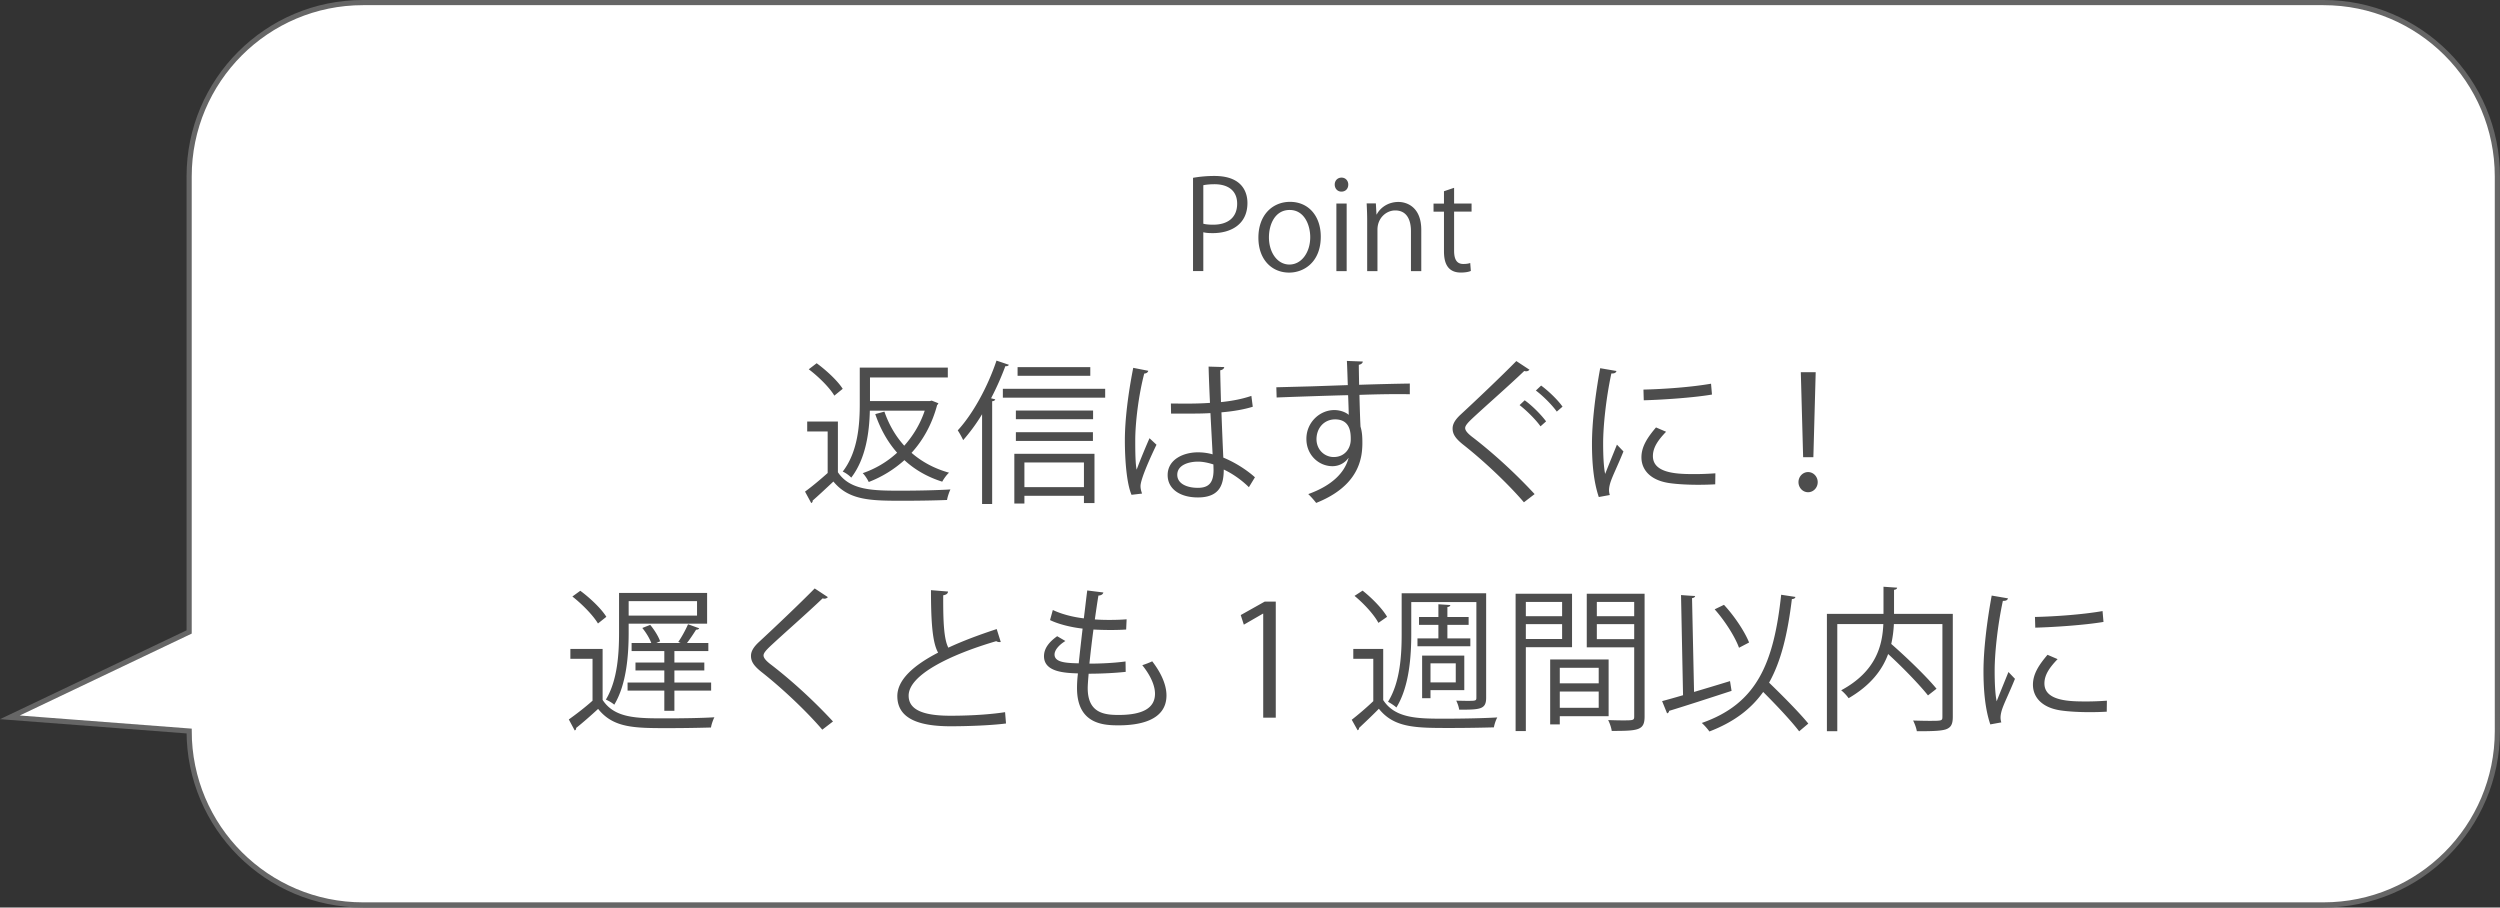
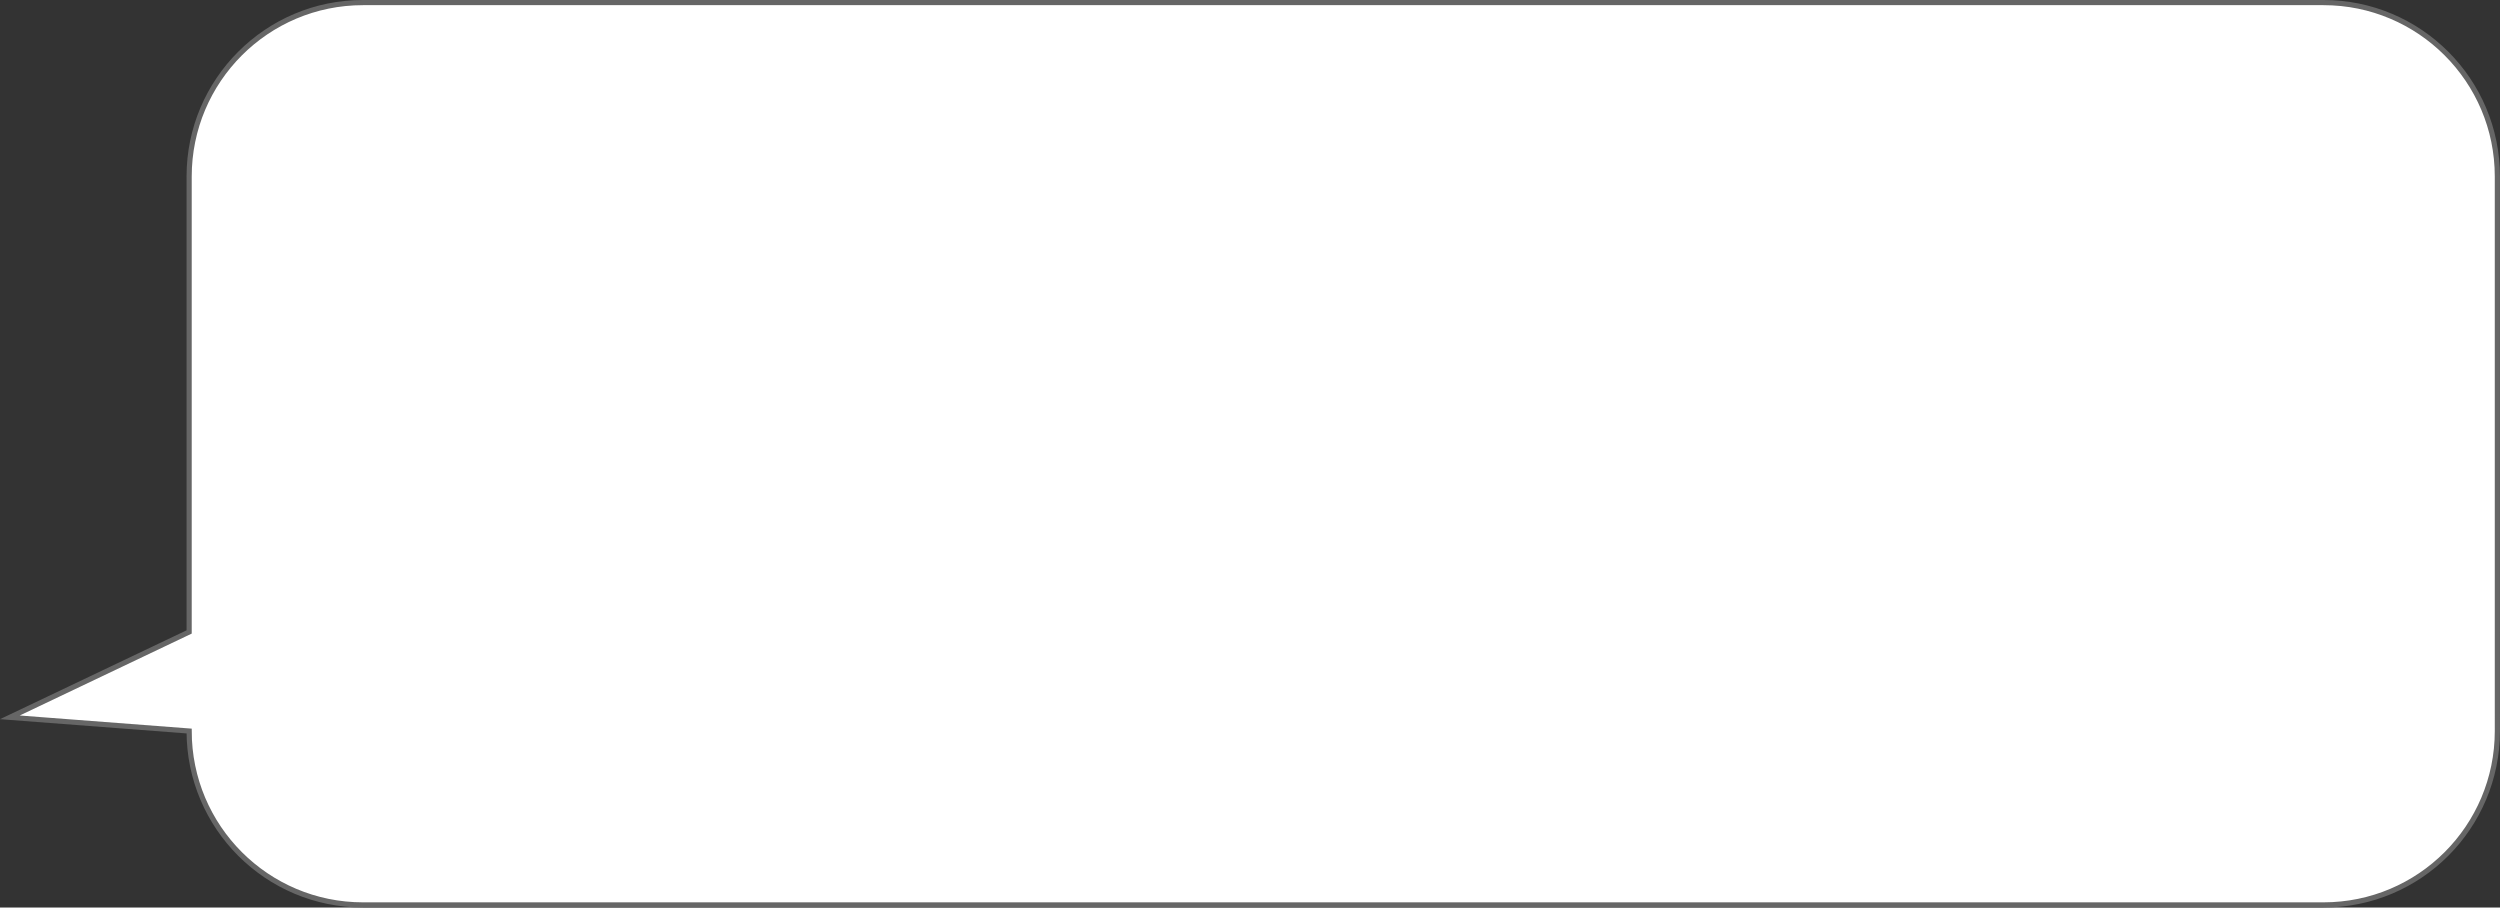
<svg xmlns="http://www.w3.org/2000/svg" viewBox="0 0 483.77 175.61">
  <rect x="0" y="0" width="483.77" height="175.61" fill="#333333" stroke="none" />
  <path d="M449.62.5H70.25C51.66.5 36.6 15.57 36.6 34.15v88.14L1.91 138.81l34.69 2.65c0 18.59 15.07 33.65 33.65 33.65h379.36c18.59 0 33.65-15.07 33.65-33.65V34.15C483.26 15.56 468.19.5 449.61.5z" fill="#fff" stroke="#666" stroke-miterlimit="10" />
-   <path d="M230.86 34.41c1.06-.19 2.45-.36 4.15-.36 5.9 0 6.38 3.79 6.38 5.23 0 4.3-3.43 5.83-6.67 5.83-.7 0-1.32-.02-1.87-.17v7.51h-1.99V34.4zm1.99 8.88c.5.14 1.15.19 1.92.19 2.88 0 4.63-1.44 4.63-4.06s-1.87-3.77-4.37-3.77c-1.01 0-1.75.1-2.18.19v7.44zm22.73 2.52c0 4.87-3.22 6.94-6.12 6.94-3.36 0-5.95-2.52-5.95-6.75 0-4.46 2.78-6.94 6.12-6.94 3.58 0 5.95 2.74 5.95 6.74zm-6.02-5.18c-2.83 0-4.01 2.78-4.01 5.3 0 2.9 1.61 5.26 3.96 5.26s4.03-2.35 4.03-5.3c0-2.33-1.13-5.26-3.98-5.26zm10.02-3.55c-.77 0-1.3-.6-1.3-1.37s.55-1.34 1.32-1.34 1.3.6 1.3 1.34c0 .84-.55 1.37-1.32 1.37zm1.01 15.39h-1.99V39.39h1.99v13.08zm14.43-.01h-1.99v-7.73c0-2.14-.77-4.01-3.05-4.01-1.7 0-3.43 1.44-3.43 3.72v8.02h-1.99v-9.72c0-1.34-.05-2.33-.1-3.38h1.78l.12 2.14h.05c.65-1.27 2.16-2.42 4.2-2.42 1.63 0 4.42.98 4.42 5.42v7.97zm4.39-15.45l1.97-.67v3.05h3.38v1.56h-3.38v7.56c0 1.66.5 2.57 1.78 2.57.6 0 1.01-.07 1.34-.19l.12 1.54c-.43.19-1.1.31-1.94.31-3.17 0-3.26-2.88-3.26-4.27v-7.51h-2.02V39.4h2.02v-2.38zM162.14 81.57v9.81c2.37 3.57 6.93 3.57 12.33 3.57 3.27 0 7.11-.09 9.45-.24-.24.48-.57 1.44-.66 2.04-2.1.09-5.4.15-8.4.15-6.21 0-10.53 0-13.59-3.72-1.41 1.32-2.85 2.67-4.02 3.69.03.24-.06.36-.27.48l-1.2-2.22c1.32-.96 2.94-2.31 4.38-3.6v-8.04h-3.96v-1.92h5.94zm-4.11-11.28c1.89 1.38 4.08 3.42 5.04 4.95l-1.62 1.32c-.9-1.53-3.03-3.66-4.95-5.1l1.53-1.17zm13.11 9.36c.87 2.52 2.16 4.74 3.84 6.6 1.68-1.89 3.09-4.17 3.96-6.78h-10.62c-.09 4.08-.75 9.27-3.6 12.96-.33-.39-1.17-.99-1.65-1.17 2.97-3.84 3.3-9.15 3.3-13.08v-7.05h17.04v1.92h-15.06v4.56h11.58l.36-.09 1.29.51c-.03.15-.15.27-.24.36-.99 3.72-2.73 6.81-4.95 9.24 2.01 1.74 4.44 3.06 7.26 3.84-.45.39-1.02 1.17-1.32 1.74-2.85-.9-5.31-2.31-7.32-4.17a22.309 22.309 0 01-6.9 4.23c-.24-.51-.75-1.32-1.17-1.71 2.37-.81 4.68-2.13 6.66-3.96-1.83-2.07-3.24-4.59-4.23-7.47l1.77-.48zm18.9.51c-1.14 1.89-2.4 3.57-3.66 5.01-.21-.48-.72-1.41-1.05-1.89 2.88-3.12 5.76-8.31 7.5-13.5l2.4.81c-.12.21-.33.3-.69.27-.78 2.1-1.71 4.2-2.76 6.21l.81.21c-.06.18-.21.33-.6.36v19.89h-1.95V80.16zm4.02-4.92h19.8v1.71h-19.8v-1.71zm2.22 22.2v-9.63h15.51v9.54h-2.04v-1.41h-11.52v1.5h-1.95zm15.24-18v1.68h-14.94v-1.68h14.94zm-14.94 5.88v-1.68h14.91v1.68h-14.91zm14.4-14.28v1.68h-14.07v-1.68h14.07zm-1.23 18.45h-11.52v4.77h11.52v-4.77zm9.21 6.26c-.93-2.16-1.29-6.63-1.29-10.56s.63-9 1.62-14.01l2.91.57c-.06.3-.36.51-.78.54-1.08 4.11-1.74 9.45-1.74 12.93 0 2.28.03 4.56.27 5.67.66-1.8 1.86-4.68 2.49-6.09l1.35 1.26c-.99 2.04-3.09 6.6-3.09 8.01 0 .42.09.87.3 1.44l-2.04.24zm7.62-17.67c2.52.03 5.04.06 7.56-.12-.12-2.58-.21-4.8-.27-7.02l3.03.09c-.03.3-.3.54-.78.63.03 1.92.09 3.87.15 6.15 2.37-.24 4.29-.66 5.88-1.2l.27 2.1c-1.44.45-3.51.87-6.06 1.08.12 3.33.27 6.84.36 8.76 2.28.93 4.56 2.4 6.12 3.81l-1.17 1.92c-1.23-1.23-3-2.55-4.86-3.42-.03 2.55-.51 5.4-5.01 5.4-3.51 0-5.85-1.68-5.85-4.32 0-3.06 3.09-4.41 5.85-4.41.93 0 1.92.12 2.85.39-.09-1.89-.27-5.04-.42-7.98-.93.06-2.19.09-3.06.09h-4.56l-.03-1.95zm8.22 11.79c-.96-.3-1.98-.54-2.97-.54-1.83 0-4.02.66-4.02 2.55 0 1.68 1.8 2.52 3.99 2.52s3.03-1.08 3.03-3.48l-.03-1.05zm26.01-15.35c-.03-.66-.12-3.93-.18-4.68l3.09.12c-.03.24-.24.54-.78.63 0 .36 0 .72.06 3.87 3.69-.12 7.56-.21 9.81-.24v2.07c-2.55-.06-6.18 0-9.75.12.06 2.34.12 4.5.21 6.15.3.99.36 1.89.36 3.15 0 .96-.09 2.07-.3 2.91-.78 3.51-3.36 6.6-8.64 8.7a16.41 16.41 0 00-1.53-1.71c4.59-1.65 7.05-4.14 7.8-6.99h-.03c-.63.9-1.74 1.59-3.09 1.59-2.67 0-5.04-2.19-5.04-5.25-.03-3.18 2.55-5.61 5.4-5.61 1.08 0 2.19.39 2.79.93 0-.51-.06-2.52-.12-3.81-3.12.06-12.6.39-13.83.45l-.06-1.98 6.84-.18 6.99-.24zm.57 10.53c0-1.17 0-3.9-3.06-3.9-2.07.03-3.54 1.62-3.57 3.81 0 2.1 1.59 3.48 3.33 3.48 2.13 0 3.3-1.65 3.3-3.39zm33.51 12.15c-3.03-3.54-7.71-7.98-11.76-11.16-1.5-1.2-2.04-2.04-2.04-3.12 0-.87.48-1.71 1.59-2.73 2.73-2.52 7.86-7.38 10.74-10.32l2.55 1.68c-.06.06-.27.3-.66.3-.12 0-.24-.03-.36-.06-3 2.88-7.68 6.96-10.14 9.27-.72.69-1.29 1.29-1.29 1.77 0 .51.54 1.11 1.59 1.89 3.96 3.06 8.19 6.93 11.85 10.89l-2.07 1.59zm.15-19.74c1.47 1.05 3.21 2.82 4.14 4.08l-1.08.96c-.9-1.29-2.76-3.12-4.05-4.11l.99-.93zm3.18-2.85c1.47 1.08 3.24 2.79 4.14 4.08l-1.11.96c-.84-1.2-2.61-3-4.05-4.08l1.02-.96zm14.58-2.82c-.09.33-.39.51-.99.48-1.05 4.89-1.59 10.26-1.59 13.5 0 2.25.09 4.53.39 5.94.57-1.47 1.86-4.62 2.28-5.67l1.26 1.32c-1.23 3.03-2.13 4.74-2.55 6.09-.15.51-.24.99-.24 1.41 0 .33.06.63.15.93l-2.13.39c-.96-2.85-1.32-6.33-1.32-10.32s.63-9.42 1.59-14.61l3.15.54zm19.11 21.93c-1.08.06-2.19.09-3.3.09-2.13 0-4.14-.12-5.58-.33-3.69-.54-5.4-2.58-5.4-4.98 0-2.07 1.14-3.81 2.82-5.79l1.95.84c-1.5 1.56-2.55 3-2.55 4.71 0 3.48 5.1 3.48 8.22 3.48 1.26 0 2.61-.06 3.87-.15l-.03 2.13zm-13.89-18.33c3.87-.09 9.09-.45 13.08-1.14l.18 2.1c-3.72.63-9.75 1.02-13.2 1.11l-.06-2.07zm30 17.91c0-1.08.84-1.95 1.86-1.95s1.86.87 1.86 1.95-.84 1.95-1.86 1.95c-1.08 0-1.86-.93-1.86-1.95zm.9-4.83l-.45-16.44h2.88l-.45 16.44h-1.98zm-232.31 37.1v9.87c2.34 3.57 6.63 3.57 12.24 3.57 3.27 0 7.05-.06 9.39-.21-.24.45-.57 1.38-.66 1.98-2.04.06-5.28.12-8.25.12-6.54 0-10.62 0-13.59-3.72-1.47 1.35-2.97 2.67-4.26 3.69.03.24-.06.39-.27.48l-1.14-2.13c1.38-.99 3.09-2.28 4.59-3.63v-8.1h-4.29v-1.92h6.24zm-4.32-11.25c1.92 1.41 4.11 3.51 5.04 5.04l-1.62 1.29c-.93-1.56-3.03-3.72-4.95-5.22l1.53-1.11zm9.36 6.36v1.71c0 4.11-.36 9.99-2.79 13.98-.33-.33-1.17-.81-1.62-.99 2.31-3.81 2.55-9.12 2.55-13.02v-7.62h17.04v5.94h-15.18zm15.42 5.31h-6.57v2.22h5.79v1.53h-5.79v2.34h7.11v1.56h-7.11v3.9h-1.95v-3.9h-7.11v-1.56h7.11v-2.34h-5.58v-1.53h5.58v-2.22h-6.33v-1.56h3.81c-.33-.9-1.02-2.04-1.74-2.91l1.53-.6c.81.96 1.62 2.28 1.92 3.18l-.75.33h4.74l-.48-.21c.66-.93 1.47-2.43 1.89-3.42l2.16.78c-.09.18-.27.27-.6.27-.45.72-1.14 1.77-1.77 2.58h4.14v1.56zm-2.19-9.66h-13.23v2.79h13.23v-2.79zm24.24 24.87c-3.03-3.54-7.71-7.98-11.76-11.16-1.5-1.2-2.04-2.04-2.04-3.12 0-.87.48-1.71 1.59-2.73 2.73-2.52 7.86-7.38 10.74-10.32l2.55 1.68c-.06.06-.27.3-.66.3-.12 0-.24-.03-.36-.06-3 2.88-7.68 6.96-10.14 9.27-.72.69-1.29 1.29-1.29 1.77 0 .51.54 1.11 1.59 1.89 3.96 3.06 8.19 6.93 11.85 10.89l-2.07 1.59zm34.53-16.98c-.06.03-.15.03-.24.03-.21 0-.45-.06-.63-.18-8.91 2.61-16.98 6.54-16.95 10.56 0 2.88 3.18 3.87 8.04 3.87s8.52-.36 10.62-.69l.18 2.19c-2.76.36-7.23.54-10.74.54-5.94 0-10.26-1.38-10.29-5.79-.03-3.21 3.18-6.03 7.89-8.46-1.02-1.83-1.38-5.31-1.38-12.09l3.3.27c-.03.39-.33.63-.93.72-.03 5.25.15 8.52.99 10.14 2.82-1.32 6.06-2.52 9.36-3.6l.78 2.49zm24.18 5.79c-1.92.21-4.65.36-7.17.36-.09 1.05-.18 2.22-.18 2.79 0 4.8 3.18 5.19 5.97 5.19 4.71 0 7.05-1.35 7.05-4.11 0-1.56-.84-3.51-2.46-5.52.57-.18 1.44-.51 1.92-.75 1.83 2.37 2.76 4.65 2.76 6.6 0 5.04-5.64 5.79-9.27 5.79-2.88 0-8.04-.21-8.04-7.2 0-1.35.12-2.34.18-2.85-2.52-.09-6.57-.24-6.57-3.33 0-1.35.78-2.61 2.55-3.87l1.59.93c-1.32.81-2.1 1.8-2.1 2.61 0 1.59 2.4 1.65 4.68 1.71.21-2.01.48-4.38.75-6.72-2.16-.24-4.65-.84-6.3-1.65l.54-1.95c1.65.78 3.75 1.35 6 1.62.24-1.89.45-3.81.66-5.4l3.12.39c-.09.36-.42.57-.96.6-.21 1.26-.45 2.91-.69 4.62.87.06 1.8.09 2.76.09 1.14 0 2.31-.03 3.39-.12l-.09 1.98c-.9.06-1.92.09-2.94.09-1.17 0-2.34-.03-3.39-.09-.3 2.25-.57 4.56-.78 6.6 2.37 0 5.01-.15 6.99-.42l.03 2.01zm26.61 8.87v-20.13h-.06l-3.69 2.13-.6-1.86 4.65-2.61h2.13v22.47h-2.43zm23.22-13.31v9.9c2.34 3.6 6.78 3.6 11.94 3.6 3.45 0 7.65-.09 10.14-.24-.27.45-.57 1.35-.66 1.92-2.07.06-5.4.12-8.43.12-6.69 0-10.86 0-13.83-3.72-1.32 1.35-2.73 2.67-3.84 3.72 0 .24-.06.33-.27.45l-1.14-2.04c1.26-.99 2.82-2.31 4.17-3.6v-8.19h-3.87v-1.92h5.79zm-3.99-11.28c1.83 1.44 3.87 3.54 4.74 5.07l-1.68 1.17c-.81-1.56-2.82-3.75-4.62-5.22l1.56-1.02zm9.42 2.22v6.18c0 4.2-.36 10.14-2.88 14.22-.36-.36-1.17-.87-1.62-1.11 2.4-3.84 2.64-9.18 2.64-13.11v-7.89h16.35v20.22c0 2.25-1.14 2.31-5.22 2.31-.06-.51-.33-1.29-.57-1.74.78 0 1.5.03 2.07.03 1.65 0 1.83 0 1.83-.6v-18.51h-12.6zm1.2 7.02h4.05v-2.61h-3.75v-1.53h3.75v-2.46l2.31.15c-.03.21-.18.33-.57.39v1.92h4.11v1.53h-4.11v2.61h4.44v1.53h-10.23v-1.53zm2.52 10.02v1.56h-1.62v-8.25h8.16v6.69h-6.54zm4.89-5.19h-4.89v3.69h4.89v-3.69zm22.5-3.12h-8.94v16.23h-1.98v-26.58h10.92v10.35zm-1.92-8.76h-7.02v2.76h7.02v-2.76zm-7.02 7.17h7.02v-2.88h-7.02v2.88zm16.02 14.94h-9.45v1.59h-1.86v-12.57h11.31v10.98zm-1.92-9.36h-7.53v3h7.53v-3zm-7.53 7.74h7.53v-3.15h-7.53v3.15zm16.41-22.08v23.76c0 2.67-1.17 2.79-6.36 2.79-.06-.57-.39-1.53-.69-2.1.96.03 1.92.06 2.67.06 2.19 0 2.37 0 2.37-.75v-13.38h-9.18v-10.38h11.19zm-2.01 1.59H309v2.76h7.23v-2.76zm-7.23 7.2h7.23v-2.91H309v2.91zm18.81 10.22c2.22-.66 4.62-1.38 6.96-2.1l.3 1.89c-4.41 1.44-9.12 2.97-12.09 3.87 0 .24-.18.42-.39.48l-.96-2.37c1.14-.3 2.52-.69 4.05-1.14l-.39-19.38c1.53.12 2.13.15 2.73.18-.03.21-.21.36-.6.42l.39 18.15zm19.62-18.39c-.06.27-.27.39-.69.42-.81 6.69-2.07 12-4.41 16.17 2.67 2.58 5.91 5.85 7.59 7.92l-1.77 1.5c-1.5-1.98-4.41-5.07-6.96-7.62-2.4 3.36-5.73 5.85-10.41 7.65-.3-.45-.99-1.23-1.47-1.65 10.56-3.69 13.92-11.37 15.36-24.81l2.76.42zm-13.83 1.53c2.04 2.19 4.02 5.19 4.86 7.29l-1.95 1.02c-.75-2.1-2.73-5.22-4.71-7.44l1.8-.87zm44.28 1.75v19.92c0 1.41-.33 2.07-1.35 2.43-1.02.33-2.88.36-5.61.36-.09-.6-.42-1.5-.72-2.07 1.11.03 2.19.06 3.06.06 2.49 0 2.61 0 2.61-.78v-17.94h-9.39c-.06 1.23-.21 2.52-.51 3.84 3.12 2.73 6.87 6.36 8.76 8.67l-1.65 1.29c-1.65-2.07-4.8-5.34-7.71-8.01-1.11 3.03-3.33 6.03-7.65 8.55-.3-.45-.96-1.17-1.44-1.53 6.84-3.69 7.98-8.76 8.16-12.81h-8.91v20.73h-2.01v-22.71h10.95v-5.25l2.64.18c-.03.21-.18.36-.6.42v4.65h11.37zm10.68-3c-.09.33-.39.51-.99.48-1.05 4.89-1.59 10.26-1.59 13.5 0 2.25.09 4.53.39 5.94.57-1.47 1.86-4.62 2.28-5.67l1.26 1.32c-1.23 3.03-2.13 4.74-2.55 6.09-.15.51-.24.99-.24 1.41 0 .33.06.63.15.93l-2.13.39c-.96-2.85-1.32-6.33-1.32-10.32s.63-9.42 1.59-14.61l3.15.54zm19.11 21.93c-1.08.06-2.19.09-3.3.09-2.13 0-4.14-.12-5.58-.33-3.69-.54-5.4-2.58-5.4-4.98 0-2.07 1.14-3.81 2.82-5.79l1.95.84c-1.5 1.56-2.55 3-2.55 4.71 0 3.48 5.1 3.48 8.22 3.48 1.26 0 2.61-.06 3.87-.15l-.03 2.13zm-13.89-18.33c3.87-.09 9.09-.45 13.08-1.14l.18 2.1c-3.72.63-9.75 1.02-13.2 1.11l-.06-2.07z" fill="#4d4d4d" stroke-width="0" />
</svg>